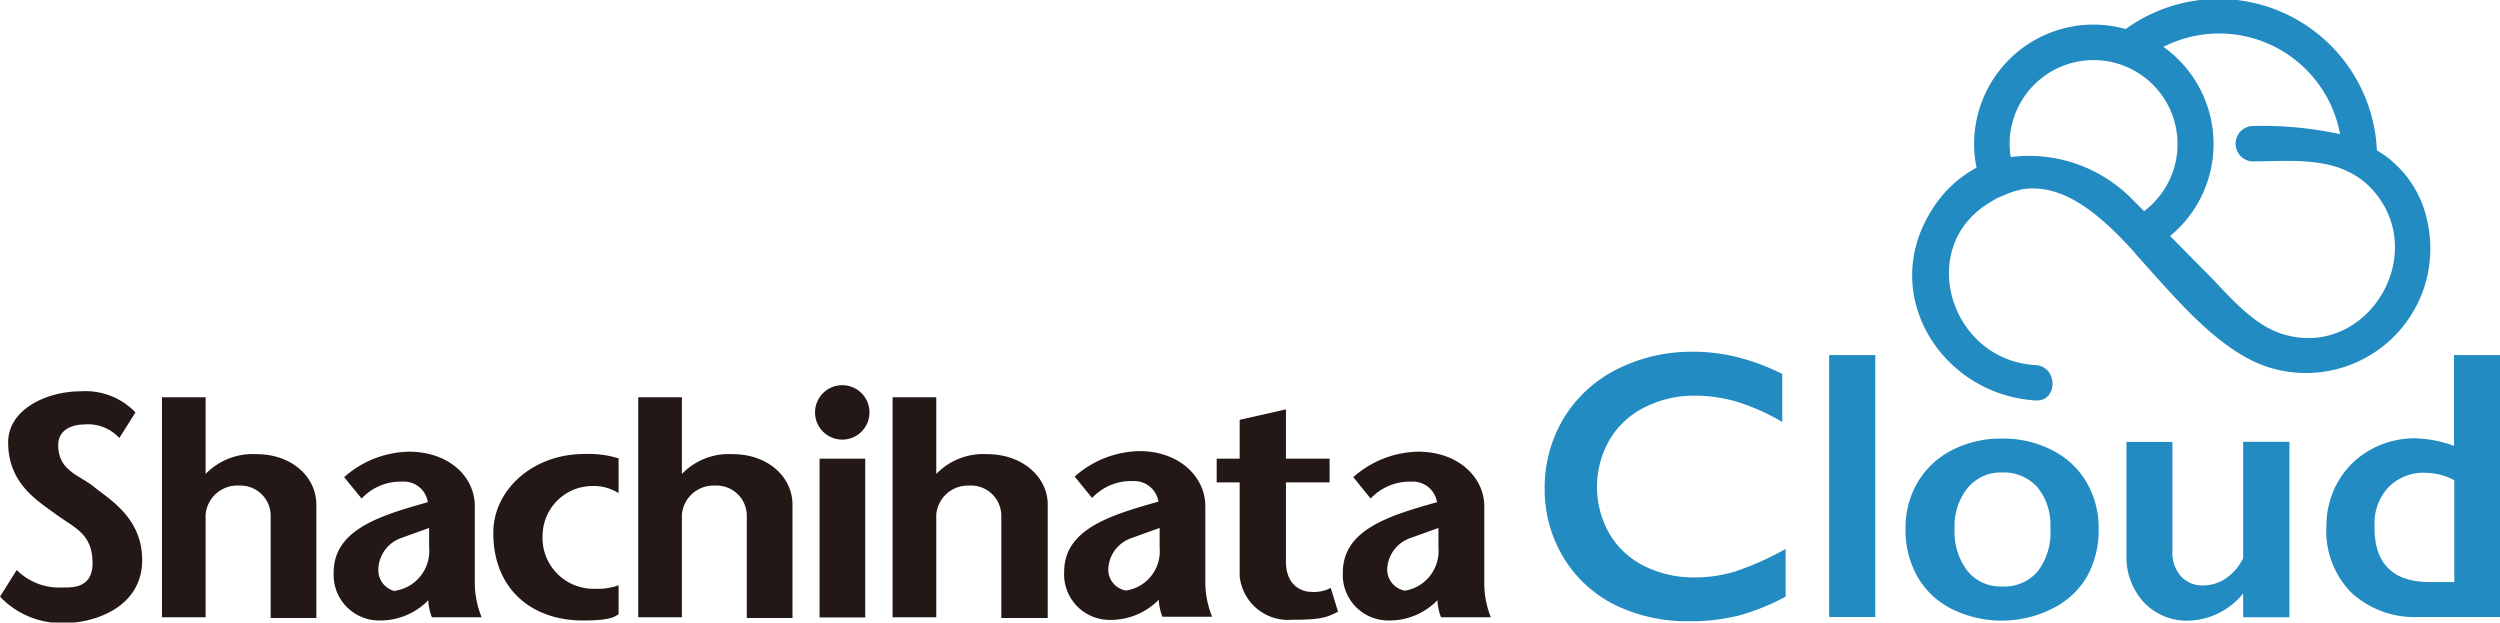
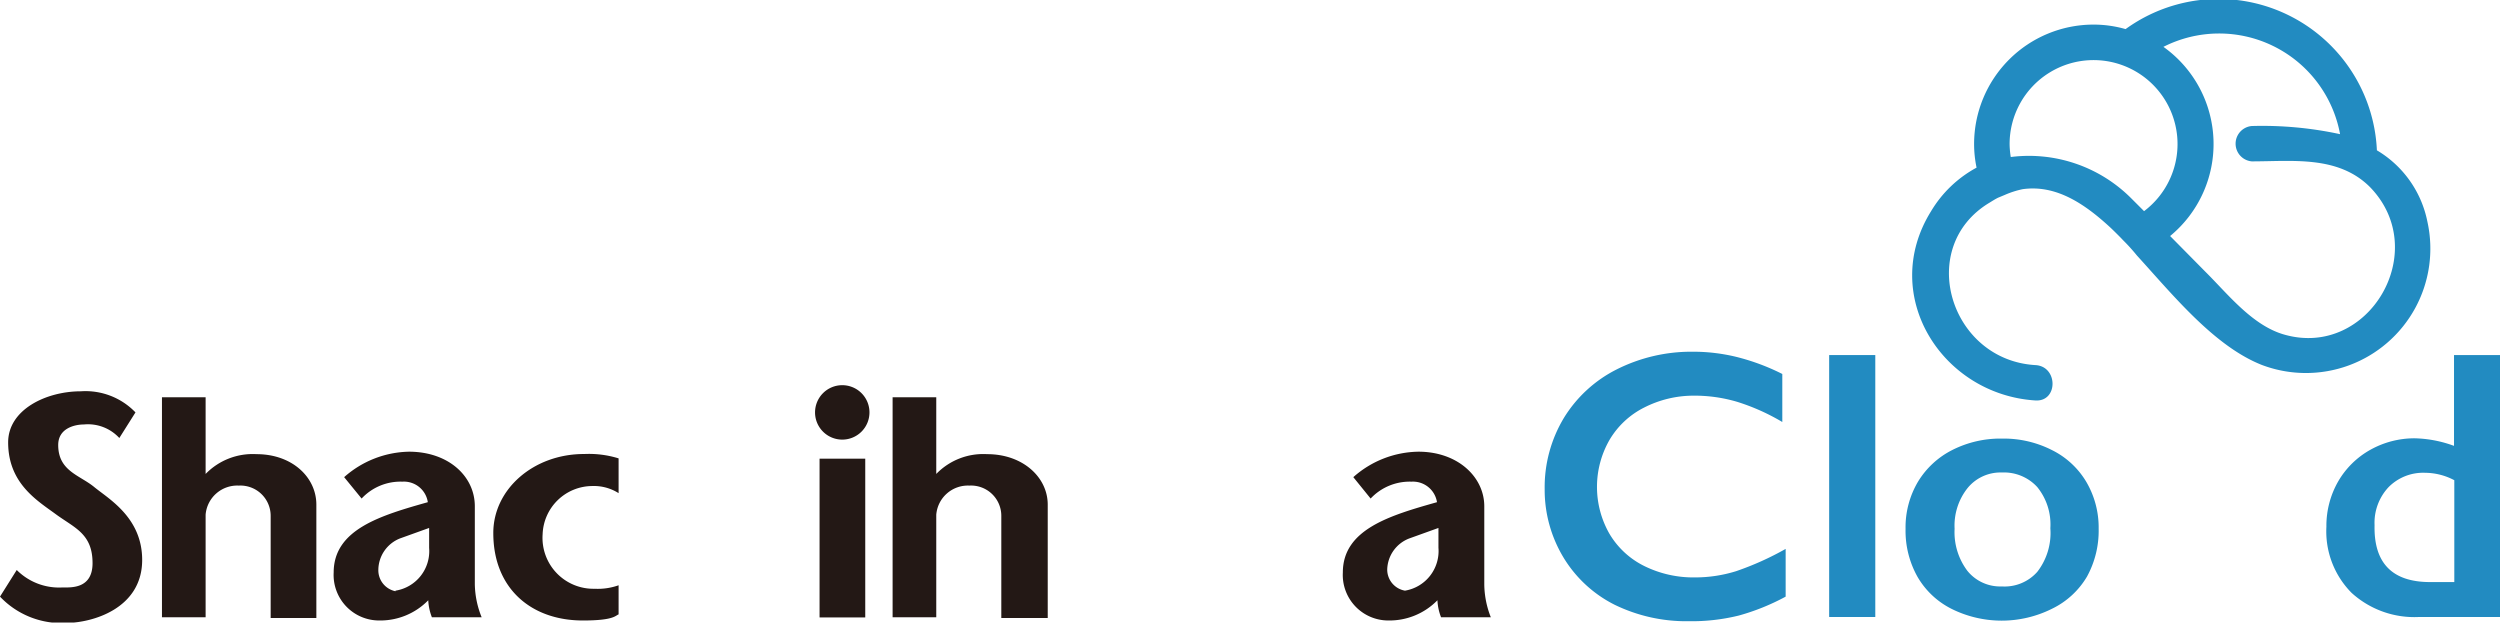
<svg xmlns="http://www.w3.org/2000/svg" viewBox="0 0 171.8 42.78">
  <defs>
    <style>.cls-1{fill:#231815;}.cls-2{fill:#228bc1;}</style>
  </defs>
  <title>top-logo</title>
  <g id="レイヤー_2" data-name="レイヤー 2">
    <g id="レイヤー_1-2" data-name="レイヤー 1">
-       <path class="cls-1" d="M50.35,31.21a4.47,4.47,0,0,0-3.49,1.36V27.3h-3V42.42h3V35.37a2.18,2.18,0,0,1,2.27-2,2.08,2.08,0,0,1,2.19,2.1v7h3.14V34.68C54.46,32.79,52.79,31.21,50.35,31.21Z" />
      <path class="cls-1" d="M67.84,31.21a4.49,4.49,0,0,0-3.5,1.36V27.3h-3V42.42h3V35.37a2.18,2.18,0,0,1,2.27-2,2.08,2.08,0,0,1,2.2,2.1v7H72V34.68C72,32.79,70.28,31.21,67.84,31.21Z" />
      <path class="cls-1" d="M57.88,26.47a1.87,1.87,0,1,0,1.87,1.86A1.87,1.87,0,0,0,57.88,26.47Z" />
      <rect class="cls-1" x="56.32" y="31.52" width="3.14" height="10.91" />
      <path class="cls-1" d="M6.5,33.49c-1-.84-2.5-1.1-2.5-2.91,0-1.17,1.17-1.41,1.76-1.41a2.93,2.93,0,0,1,2.44.93l1.11-1.76a4.76,4.76,0,0,0-3.75-1.45c-2.39,0-5,1.26-5,3.51,0,2.82,2,4,3.28,4.94s2.52,1.33,2.52,3.36c0,1.78-1.49,1.67-2.07,1.67a4.11,4.11,0,0,1-3.14-1.2L0,41a5.81,5.81,0,0,0,4.5,1.81c1.87,0,5.27-1,5.27-4.33C9.77,35.59,7.51,34.31,6.5,33.49Z" />
      <path class="cls-1" d="M33.9,36.64c0,3.75,2.55,6,6.16,6,2.11,0,2.22-.33,2.45-.42v-2a4.26,4.26,0,0,1-1.64.24,3.5,3.5,0,0,1-3.58-3.76A3.43,3.43,0,0,1,40.7,33.4a3.16,3.16,0,0,1,1.81.49V31.5a6.86,6.86,0,0,0-2.36-.3C36.67,31.19,33.89,33.62,33.9,36.64Z" />
      <path class="cls-1" d="M17.63,31.21a4.51,4.51,0,0,0-3.5,1.36V27.3h-3V42.42h3V35.37a2.18,2.18,0,0,1,2.28-2,2.08,2.08,0,0,1,2.19,2.1v7h3.14V34.68C21.74,32.79,20.07,31.21,17.63,31.21Z" />
-       <path class="cls-1" d="M90.06,40.67c-.48,0-1.69-.33-1.69-2.08V33.15h3V31.52h-3V28.13l-3.18.72v2.67H83.61v1.63h1.58v6.44a3.34,3.34,0,0,0,3.59,3c2.14,0,2.42-.19,3.17-.55l-.5-1.64A2.48,2.48,0,0,1,90.06,40.67Z" />
      <path class="cls-1" d="M102,40.17V34.79c0-2-1.81-3.75-4.53-3.75A6.87,6.87,0,0,0,93,32.79l1.19,1.47A3.68,3.68,0,0,1,97,33.1a1.67,1.67,0,0,1,1.75,1.41c-3.22.91-6.47,1.86-6.47,4.83a3.13,3.13,0,0,0,3.14,3.3,4.61,4.61,0,0,0,3.36-1.39,3.67,3.67,0,0,0,.25,1.17h3.42A6.3,6.3,0,0,1,102,40.17Zm-5.45.42a1.47,1.47,0,0,1-1.22-1.45A2.35,2.35,0,0,1,96.85,37l2-.72v1.36A2.76,2.76,0,0,1,96.55,40.59Z" />
-       <path class="cls-1" d="M82.83,37.64V34.79C82.83,32.73,81,31,78.3,31a6.9,6.9,0,0,0-4.45,1.75l1.2,1.47a3.65,3.65,0,0,1,2.8-1.16,1.69,1.69,0,0,1,1.76,1.41c-3.23.92-6.48,1.86-6.48,4.82a3.13,3.13,0,0,0,3.14,3.31,4.61,4.61,0,0,0,3.36-1.39,3.67,3.67,0,0,0,.25,1.17H83.3a6.3,6.3,0,0,1-.47-2.25Zm-5.45,2.94a1.46,1.46,0,0,1-1.22-1.44A2.35,2.35,0,0,1,77.69,37l2-.72v1.38A2.72,2.72,0,0,1,77.38,40.58Z" />
      <path class="cls-1" d="M32.63,37.63V34.79c0-2.06-1.81-3.75-4.53-3.75a6.9,6.9,0,0,0-4.45,1.75l1.2,1.47a3.65,3.65,0,0,1,2.8-1.16,1.66,1.66,0,0,1,1.75,1.41c-3.22.91-6.47,1.86-6.47,4.83a3.13,3.13,0,0,0,3.14,3.3,4.61,4.61,0,0,0,3.36-1.39,3.67,3.67,0,0,0,.25,1.17H33.1a6.3,6.3,0,0,1-.47-2.25Zm-5.45,3A1.47,1.47,0,0,1,26,39.14,2.35,2.35,0,0,1,27.49,37l2-.72v1.37A2.75,2.75,0,0,1,27.18,40.59Z" />
      <path class="cls-2" d="M166.81,15.23a7.37,7.37,0,0,0-3.47-4.9A10.89,10.89,0,0,0,146.07,2a8,8,0,0,0-2.2-.31,8.21,8.21,0,0,0-8.21,8.2,7.9,7.9,0,0,0,.17,1.63,8.16,8.16,0,0,0-3.13,3c-3.59,5.78.76,12.6,7.18,13,1.56.09,1.56-2.34,0-2.43-5.88-.34-8.24-8.09-3.18-11.15.2-.12.38-.24.6-.35l.48-.2A6.13,6.13,0,0,1,139,13c2.29-.32,4.23,1,5.93,2.55.23.21.45.43.67.65s.23.24.35.36c.3.3.6.63.9,1,2.5,2.74,5.3,6.21,8.56,7.51A8.55,8.55,0,0,0,166.81,15.23Zm-20.32-1.57a9.93,9.93,0,0,0-8.31-2.87,6,6,0,0,1-.08-.86,5.77,5.77,0,1,1,9.24,4.58ZM157,23c-2.2-.61-3.88-2.77-5.44-4.32l-2.43-2.46a8.19,8.19,0,0,0-.46-13,8.45,8.45,0,0,1,12.14,6,25.28,25.28,0,0,0-6.07-.56,1.22,1.22,0,0,0,0,2.43c2.81,0,5.94-.42,8.13,1.77C167.13,17.25,162.78,24.63,157,23Z" />
      <path class="cls-2" d="M116.3,24.17a12.56,12.56,0,0,1,3,.35,15.11,15.11,0,0,1,3.18,1.18V29a14.64,14.64,0,0,0-3.08-1.38,10.27,10.27,0,0,0-3-.43A7.48,7.48,0,0,0,113,28a5.77,5.77,0,0,0-2.4,2.24,6.49,6.49,0,0,0,0,6.44,5.73,5.73,0,0,0,2.4,2.22,7.61,7.61,0,0,0,3.48.78,9.46,9.46,0,0,0,2.83-.43,20.18,20.18,0,0,0,3.4-1.53V41a15.28,15.28,0,0,1-3.22,1.3,13.49,13.49,0,0,1-3.43.39,11.25,11.25,0,0,1-5.1-1.13,8.63,8.63,0,0,1-3.53-3.27,9,9,0,0,1-1.28-4.68,9.24,9.24,0,0,1,1.32-4.89,9,9,0,0,1,3.64-3.34A11.39,11.39,0,0,1,116.3,24.17Z" />
      <path class="cls-2" d="M128.87,24.4v18H125.7v-18Z" />
      <path class="cls-2" d="M137.59,30.14a7.3,7.3,0,0,1,3.42.79,5.67,5.67,0,0,1,2.37,2.2,6.2,6.2,0,0,1,.84,3.21,6.56,6.56,0,0,1-.8,3.28A5.63,5.63,0,0,1,141,41.84a7.73,7.73,0,0,1-6.89,0,5.61,5.61,0,0,1-2.35-2.22,6.46,6.46,0,0,1-.81-3.28,6.14,6.14,0,0,1,.85-3.23,5.83,5.83,0,0,1,2.37-2.19A7.31,7.31,0,0,1,137.59,30.14Zm-3.27,6.2a4.41,4.41,0,0,0,.88,2.89,2.9,2.9,0,0,0,2.37,1.07,3,3,0,0,0,2.43-1,4.35,4.35,0,0,0,.9-3,4.07,4.07,0,0,0-.9-2.83,3.1,3.1,0,0,0-2.43-1,2.92,2.92,0,0,0-2.35,1.06A4.14,4.14,0,0,0,134.32,36.34Z" />
-       <path class="cls-2" d="M149.29,30.37v7.46a2.47,2.47,0,0,0,.59,1.78,2,2,0,0,0,1.55.62,2.78,2.78,0,0,0,1.54-.49,3.56,3.56,0,0,0,1.18-1.38v-8h3.18V42.42h-3.18V40.78a5,5,0,0,1-3.71,1.87,4.08,4.08,0,0,1-3.12-1.26,4.64,4.64,0,0,1-1.19-3.3V30.37Z" />
      <path class="cls-2" d="M168.64,30.64V24.4h3.16v18h-5.57a6.41,6.41,0,0,1-4.63-1.66,6,6,0,0,1-1.73-4.54,6.14,6.14,0,0,1,.8-3.1,5.84,5.84,0,0,1,2.22-2.19,6.22,6.22,0,0,1,3.05-.79A8.3,8.3,0,0,1,168.64,30.64ZM167,40h1.66V33a4.34,4.34,0,0,0-2-.51,3.34,3.34,0,0,0-2.53,1,3.58,3.58,0,0,0-.95,2.6C163.12,38.7,164.4,40,167,40Z" />
    </g>
  </g>
</svg>